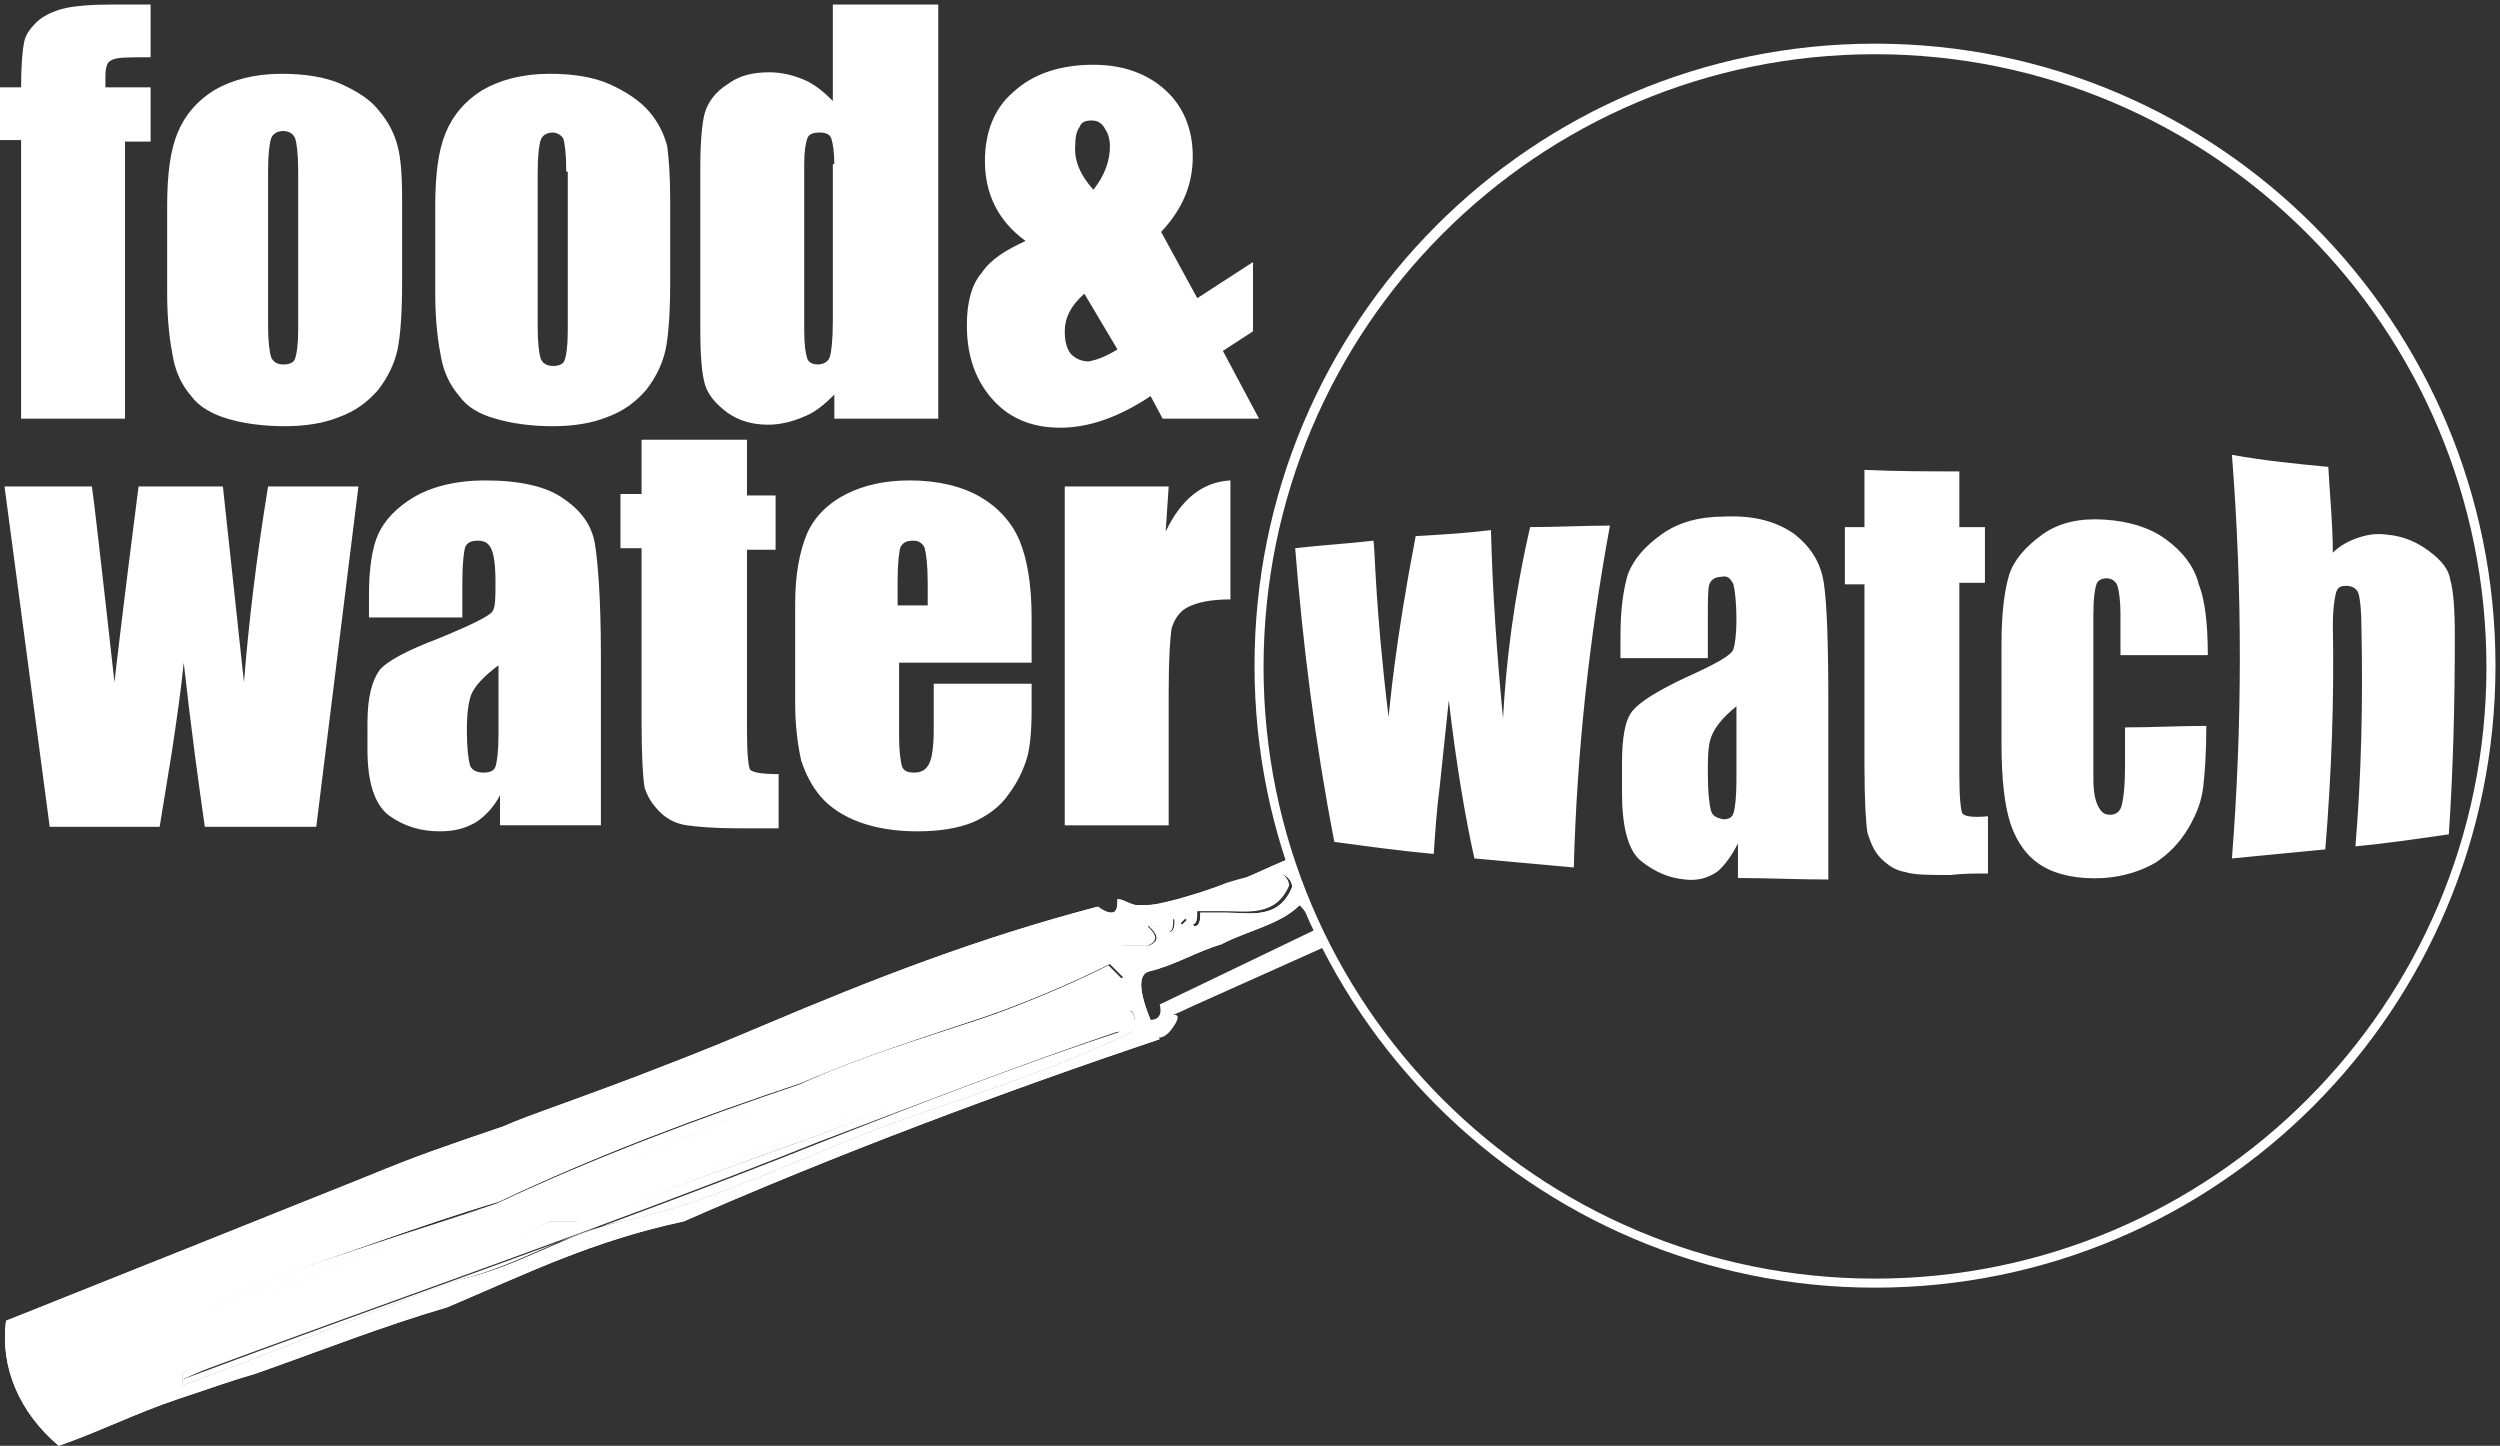
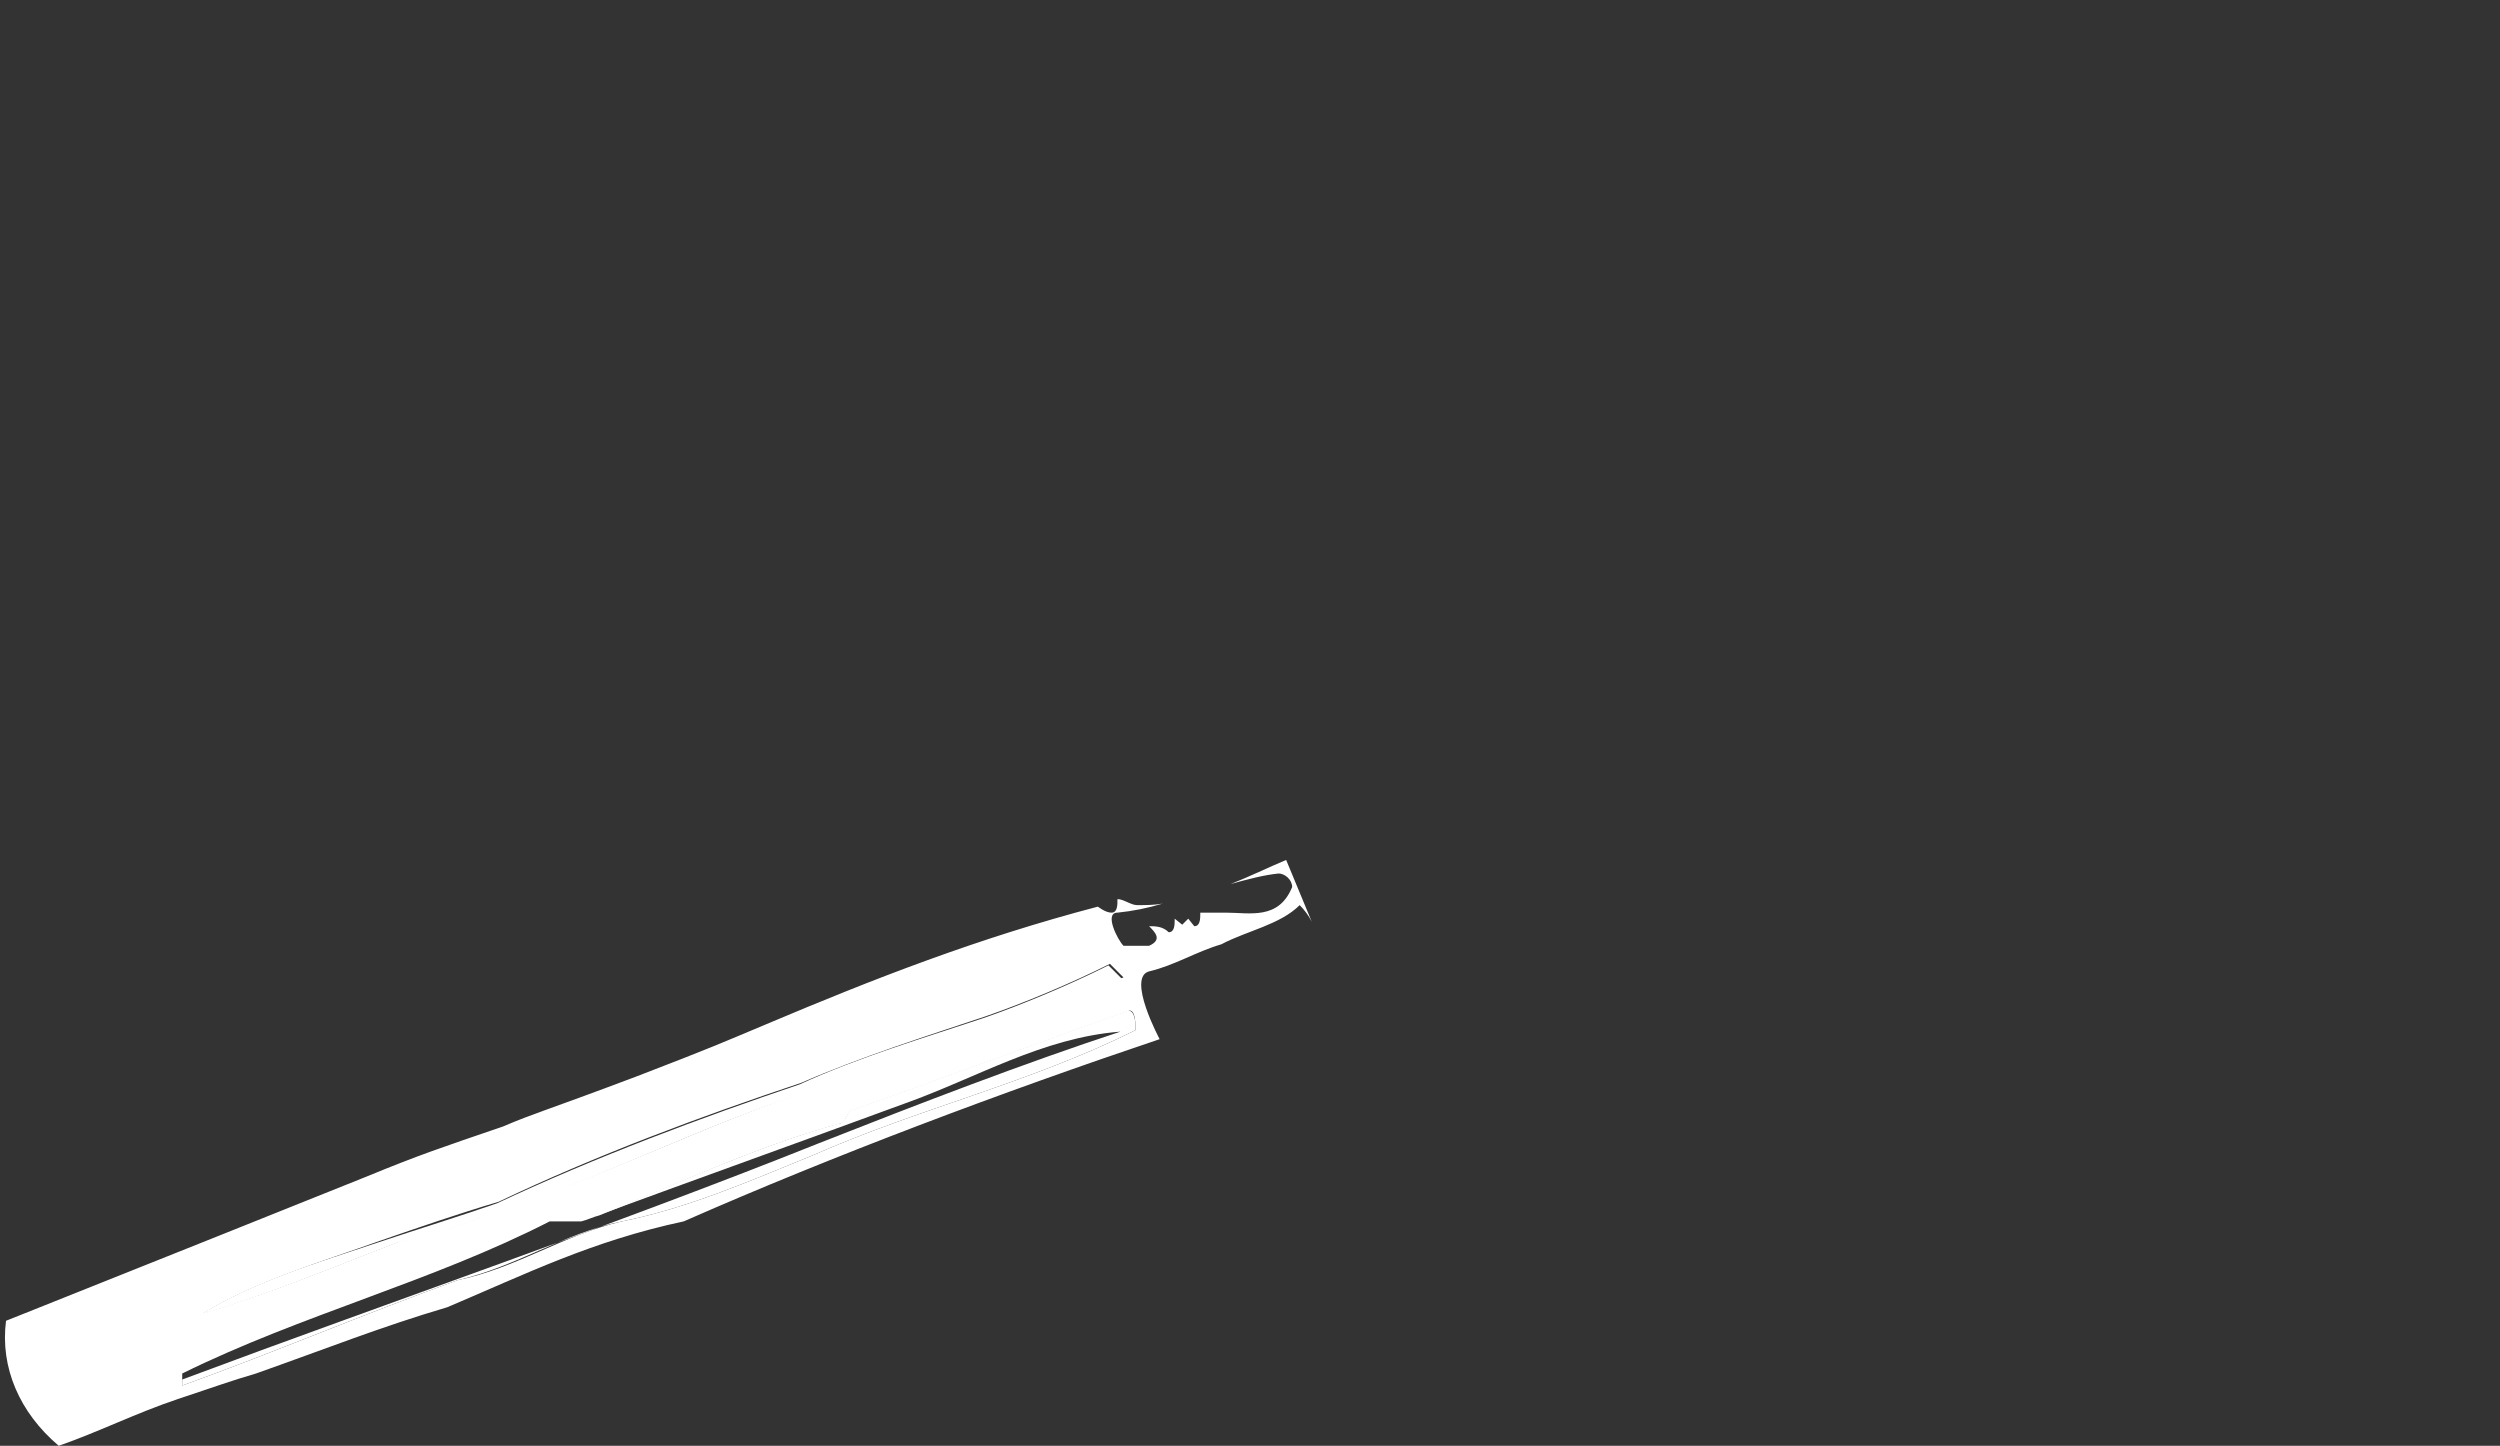
<svg xmlns="http://www.w3.org/2000/svg" version="1.1" id="Layer_1" x="0px" y="0px" width="166px" height="96px" viewBox="0 0 166 96" style="enable-background:new 0 0 166 96;" xml:space="preserve">
  <rect x="0" y="0" width="166" height="96" fill="#333333" stroke="none" />
  <style type="text/css">
	.st0{fill:#FFFFFF;}
</style>
  <g>
-     <path class="st0" d="M74.7,68.3c0,0,1.2,0.4,1.3,0.1c0.1-0.3,0.8,1.4,1.9-0.2c1.1-1.6-1.4-0.1,1.3-1.4l8.7-3.9l-0.5-1.2L77,66.7   c0,0,0.4,1.2-0.9,1C74.8,67.6,74.7,68.3,74.7,68.3" />
-     <path class="st0" d="M75.4,68.4c-7,3.5-14.4,5.2-21.4,8.3c-4.4,1.8-8.3,3.5-12.7,4.4c-3.9,0.9-7,3.1-10.9,3.9   c-6.1,2.2-12.2,4.8-18.3,7v-0.4v-0.4c7.9-3.9,16.6-6.1,24.4-10.1h2.1c0.4-0.1,0.8-0.3,1.2-0.4c5.3-2.1,10.2-4.5,16-6.1   c0.4,0,0.4-0.9,0.9-0.9c6.1-2.2,12.2-4.4,18.3-6.6C75.4,67.1,75.4,68,75.4,68.4z M25.2,82.4c2.6-0.9,5.2-1.8,7.9-2.6   c6.5-3.1,13.5-5.7,20.1-7.9c3.9-1.7,8.3-3.1,12.2-4.4c2.6-0.9,5.7-2.2,8.3-3.5c0,0,0.4,0.4,0.9,0.9c-7,2.6-13.5,5.2-20.5,7.4   c-7.5,2.4-14.4,6.1-21.8,8.3c-1.7,0.9-3.9,1.3-5.7,1.8c-4.4,1.7-8.7,3.5-13.1,4.8C16.9,85.1,21.3,83.8,25.2,82.4z M85.4,57.1   c-1.2,0.5-2.4,1.1-3.7,1.6c1.1-0.3,2.2-0.6,3.2-0.7c0.4,0,0.9,0.4,0.9,0.9c-0.9,2.2-2.8,1.7-4.4,1.7h-1.7c0,0.4,0,0.9-0.4,0.9   L78.9,61l-0.4,0.4L78,61c0,0.4,0,0.9-0.4,0.9c-0.4-0.4-0.9-0.4-1.3-0.4c0.4,0.4,0.9,0.9,0,1.3h-1.7c-0.4-0.4-1.3-2.2-0.4-2.2   c1-0.1,2-0.3,3-0.6c-0.6,0.1-1.1,0.1-1.7,0.1c-0.4,0-0.9-0.4-1.3-0.4c0,0.4,0,0.9-0.4,0.9c-0.4,0-0.9-0.4-0.9-0.4   C64.9,62.3,58,65,50.9,68c-3.1,1.3-3.5,1.5-8.7,3.5c-6.1,2.3-6.7,2.4-8.8,3.3c-4.1,1.4-5.6,1.9-9,3.3c-8.5,3.4-10.2,4.1-24,9.6   c-0.4,3.1,0.9,6.1,3.5,8.3c2.6-0.9,5.2-2.2,7.9-3.1c2.7-0.9,3.5-1.2,5.2-1.7c4.8-1.7,8.3-3.1,12.7-4.4c5.2-2.2,9.6-4.4,15.7-5.7   c10-4.4,21.2-8.6,31.6-12.1c0,0-2.2-4.1-0.7-4.5c1.7-0.4,3.1-1.3,4.8-1.8c1.7-0.9,3.9-1.3,5.2-2.6c0.3,0.3,0.6,0.7,0.8,1.1   L85.4,57.1z M10,0.3v3.5C8.5,3.8,7.7,3.8,7.4,4C7.1,4.1,7,4.5,7,5.1v0.7h3v3.6H8.3v18.4H1.4V9.3H0V5.8h1.4c0-1.5,0.1-2.5,0.2-3   c0.1-0.5,0.4-0.9,0.8-1.3c0.4-0.4,1-0.7,1.7-0.9c0.7-0.2,1.9-0.3,3.4-0.3H10 M19.8,11.4c0-1.2-0.1-1.9-0.2-2.2   c-0.1-0.3-0.4-0.5-0.8-0.5c-0.4,0-0.7,0.2-0.8,0.5c-0.1,0.3-0.2,1-0.2,2.2v10.2c0,1.1,0.1,1.8,0.2,2.1c0.1,0.3,0.4,0.5,0.8,0.5   c0.4,0,0.7-0.1,0.8-0.4c0.1-0.3,0.2-0.9,0.2-1.9V11.4z M26.7,13.2v5.5c0,2-0.1,3.5-0.3,4.5c-0.2,0.9-0.6,1.8-1.3,2.7   c-0.7,0.8-1.5,1.4-2.6,1.8c-1,0.4-2.2,0.6-3.6,0.6c-1.5,0-2.8-0.2-3.8-0.5c-1-0.3-1.9-0.8-2.4-1.5c-0.6-0.7-1-1.5-1.2-2.5   c-0.2-1-0.4-2.4-0.4-4.3v-5.8c0-2.1,0.2-3.7,0.7-4.9c0.5-1.2,1.3-2.1,2.4-2.8c1.2-0.7,2.7-1.1,4.5-1.1c1.5,0,2.9,0.2,4,0.7   c1.1,0.5,2,1.1,2.5,1.8c0.6,0.7,1,1.5,1.2,2.3C26.6,10.4,26.7,11.6,26.7,13.2L26.7,13.2z M37.6,11.4c0-1.2-0.1-1.9-0.2-2.2   C37.3,9,37,8.8,36.7,8.8c-0.4,0-0.7,0.2-0.8,0.5c-0.1,0.3-0.2,1-0.2,2.2v10.2c0,1.1,0.1,1.8,0.2,2.1c0.1,0.3,0.4,0.5,0.8,0.5   c0.4,0,0.7-0.1,0.8-0.4c0.1-0.3,0.2-0.9,0.2-1.9V11.4z M44.5,13.2v5.5c0,2-0.1,3.5-0.3,4.5c-0.2,0.9-0.6,1.8-1.3,2.7   c-0.7,0.8-1.5,1.4-2.6,1.8c-1,0.4-2.2,0.6-3.6,0.6c-1.5,0-2.8-0.2-3.8-0.5c-1.1-0.3-1.9-0.8-2.4-1.5c-0.6-0.7-1-1.5-1.2-2.5   c-0.2-1-0.4-2.4-0.4-4.3v-5.8c0-2.1,0.2-3.7,0.7-4.9c0.5-1.2,1.3-2.1,2.4-2.8c1.2-0.7,2.7-1.1,4.5-1.1c1.5,0,2.9,0.2,4,0.7   c1.1,0.5,2,1.1,2.6,1.8c0.6,0.7,1,1.5,1.2,2.3C44.4,10.4,44.5,11.6,44.5,13.2L44.5,13.2z M55.4,10.9c0-0.8-0.1-1.4-0.2-1.7   c-0.1-0.3-0.4-0.4-0.8-0.4c-0.4,0-0.7,0.1-0.8,0.4c-0.1,0.3-0.2,0.8-0.2,1.7V22c0,0.9,0.1,1.5,0.2,1.8c0.1,0.3,0.4,0.4,0.7,0.4   c0.4,0,0.7-0.2,0.8-0.5c0.1-0.3,0.2-1.1,0.2-2.4V10.9z M62.3,0.3v27.5h-6.9v-1.6c-0.7,0.7-1.3,1.2-2.1,1.5   c-0.7,0.3-1.5,0.5-2.3,0.5c-1.1,0-2-0.3-2.7-0.8c-0.8-0.6-1.3-1.2-1.5-1.9c-0.2-0.7-0.3-1.9-0.3-3.6V11.2c0-1.7,0.1-3,0.3-3.7   c0.2-0.7,0.7-1.4,1.5-1.9c0.8-0.6,1.7-0.8,2.8-0.8c0.8,0,1.6,0.2,2.3,0.5c0.7,0.3,1.3,0.8,1.9,1.4V0.3H62.3L62.3,0.3z M72.6,12.6   c0.8-1,1.1-2,1.1-2.9c0-0.4-0.1-0.8-0.3-1.1C73.2,8.2,72.9,8,72.5,8c-0.4,0-0.7,0.1-0.8,0.4c-0.2,0.3-0.3,0.6-0.3,1.2   C71.3,10.6,71.7,11.6,72.6,12.6z M74.2,23.2l-2.2-3.7c-0.9,0.8-1.3,1.6-1.3,2.5c0,0.6,0.1,1.1,0.4,1.5c0.3,0.3,0.7,0.5,1.2,0.5   C72.8,23.9,73.4,23.7,74.2,23.2z M83.2,17.4V22l-2,1.3l2.4,4.5h-6.4l-0.8-1.5c-2.1,1.4-4.1,2.1-6,2.1c-2,0-3.5-0.7-4.6-2   c-1.1-1.3-1.6-2.9-1.6-4.8c0-1.5,0.3-2.7,1-3.5c0.6-0.9,1.6-1.5,2.9-2.1c-1.8-1.3-2.7-3.1-2.7-5.3c0-1.9,0.6-3.5,1.9-4.6   c1.3-1.2,3.1-1.8,5.3-1.8c2,0,3.6,0.6,4.8,1.7c1.2,1.1,1.8,2.6,1.8,4.4c0,1.9-0.7,3.5-2.1,5l2.4,4.4L83.2,17.4L83.2,17.4z    M23.8,32.3L21,54.9h-7.4c-0.4-2.8-0.9-6.4-1.4-10.9c-0.2,2-0.5,4-0.8,6l-0.8,4.9H3.3L0.3,32.3h5.8c0.1,0.6,0.6,4.9,1.5,13   c0.1-0.9,0.6-5.2,1.6-13h5.6l1.4,13c0.3-3.8,0.8-8.1,1.6-13H23.8 M33.2,44.1c-1.1,0.8-1.7,1.5-1.9,2c-0.2,0.5-0.3,1.3-0.3,2.4   c0,1.2,0.1,1.9,0.2,2.3c0.1,0.3,0.4,0.5,0.9,0.5c0.4,0,0.7-0.1,0.8-0.4c0.1-0.3,0.2-1,0.2-2.1V44.1z M31,41h-6.5v-1.5   c0-1.7,0.2-3.1,0.6-4c0.4-0.9,1.2-1.8,2.4-2.5c1.2-0.7,2.8-1.1,4.7-1.1c2.3,0,4.1,0.4,5.2,1.2c1.2,0.8,1.9,1.8,2.1,3   c0.2,1.2,0.4,3.7,0.4,7.4v11.3h-6.7v-2c-0.4,0.8-1,1.4-1.6,1.8c-0.7,0.4-1.4,0.6-2.4,0.6c-1.2,0-2.3-0.3-3.3-1   c-1-0.7-1.5-2.2-1.5-4.4V48c0-1.7,0.3-2.8,0.8-3.5c0.5-0.6,1.8-1.3,3.9-2.1c2.2-0.9,3.4-1.5,3.6-1.8c0.2-0.3,0.2-0.9,0.2-1.9   c0-1.2-0.1-1.9-0.3-2.3c-0.2-0.4-0.5-0.5-0.9-0.5c-0.5,0-0.7,0.2-0.8,0.4c-0.1,0.3-0.2,1.1-0.2,2.3V41L31,41z M49.6,29.3v3.6h1.9   v3.6h-1.9v12.1c0,1.5,0.1,2.3,0.2,2.5c0.2,0.2,0.8,0.3,1.9,0.3v3.6H49c-1.6,0-2.7-0.1-3.4-0.2c-0.7-0.1-1.3-0.4-1.8-0.9   c-0.5-0.5-0.8-1-1-1.6c-0.1-0.6-0.2-2-0.2-4.3V36.4h-1.4v-3.6h1.4v-3.6H49.6 M61.6,40.3v-1.6c0-1.2-0.1-1.9-0.2-2.3   c-0.1-0.3-0.4-0.5-0.7-0.5c-0.5,0-0.7,0.1-0.9,0.4c-0.1,0.3-0.2,1.1-0.2,2.3v1.6H61.6z M68.5,44h-8.8v4.9c0,1,0.1,1.7,0.2,2   c0.1,0.3,0.4,0.4,0.8,0.4c0.5,0,0.8-0.2,1-0.6c0.2-0.4,0.3-1.2,0.3-2.3v-3h6.5v1.7c0,1.4-0.1,2.5-0.3,3.2c-0.2,0.7-0.6,1.6-1.2,2.4   c-0.6,0.9-1.5,1.5-2.4,1.9c-1,0.4-2.2,0.6-3.7,0.6c-1.4,0-2.7-0.2-3.8-0.6c-1.1-0.4-2-1-2.6-1.7c-0.6-0.7-1-1.5-1.3-2.4   c-0.2-0.9-0.4-2.2-0.4-3.8v-6.6c0-2,0.3-3.5,0.8-4.7c0.5-1.1,1.4-2,2.6-2.6c1.2-0.6,2.6-0.9,4.2-0.9c1.9,0,3.5,0.4,4.7,1.1   c1.2,0.7,2.1,1.7,2.6,2.9c0.5,1.2,0.8,2.9,0.8,5.1V44L68.5,44z M77.6,32.3l-0.2,3c1-2.1,2.4-3.3,4.3-3.4v7.9   c-1.3,0-2.2,0.2-2.8,0.5c-0.6,0.3-0.9,0.8-1.1,1.4c-0.1,0.6-0.2,2-0.2,4.2v8.9h-6.9V32.3H77.6 M106.9,34.9   c-1.4,7.6-2.2,15.2-2.4,22.7c-2.2-0.2-4.4-0.4-6.6-0.6c-0.6-2.7-1.2-6.2-1.7-10.5c-0.2,1.9-0.4,3.8-0.6,5.7c-0.2,1.5-0.3,3-0.4,4.5   c-2.2-0.2-4.4-0.5-6.6-0.8c-1.3-6.7-2.1-13.2-2.6-19.5c1.7-0.2,3.5-0.3,5.2-0.5c0.1,0.5,0.1,4.3,1,11.7c0.1-0.8,0.4-4.7,1.8-12   c1.7-0.1,3.4-0.2,5-0.4c0.1,4.1,0.4,8.3,0.8,12.5c0.2-3.7,0.7-7.9,1.8-12.7C103.4,35,105.2,34.9,106.9,34.9 M115.3,46.9   c-1,0.8-1.5,1.5-1.7,2.1c-0.2,0.6-0.2,1.4-0.2,2.4c0,1.2,0.1,2,0.2,2.4c0.1,0.4,0.4,0.5,0.8,0.6c0.4,0,0.6-0.1,0.7-0.4   c0.1-0.3,0.2-1,0.2-2.2V46.9z M113.4,43.7c-1.9,0-3.8,0-5.8,0v-1.5c0-1.8,0.2-3.1,0.5-4.1c0.4-1,1.1-1.8,2.2-2.6   c1.1-0.8,2.5-1.2,4.2-1.2c2.1-0.1,3.6,0.4,4.7,1.2c1.1,0.9,1.7,1.9,1.9,3.2c0.2,1.3,0.3,3.9,0.3,7.8v11.9c-2,0-4-0.1-6-0.1V56   c-0.4,0.8-0.9,1.5-1.4,1.9c-0.6,0.4-1.3,0.6-2.1,0.5c-1.1-0.1-2-0.5-2.9-1.2c-0.9-0.7-1.3-2.3-1.3-4.6v-1.9c0-1.7,0.2-2.9,0.7-3.5   c0.5-0.6,1.6-1.3,3.5-2.2c2-0.9,3.1-1.5,3.2-1.9c0.1-0.3,0.2-1,0.2-1.9c0-1.2-0.1-2-0.2-2.4c-0.2-0.4-0.4-0.6-0.8-0.5   c-0.4,0-0.7,0.2-0.8,0.5c-0.1,0.3-0.1,1.1-0.1,2.4V43.7L113.4,43.7z M130.1,31.3v3.7c0.6,0,1.1,0,1.7,0v3.7c-0.6,0-1.1,0-1.7,0   v12.7c0,1.6,0.1,2.4,0.2,2.6c0.1,0.2,0.7,0.3,1.7,0.2v3.8c-0.8,0-1.7,0-2.5,0.1c-1.4,0-2.4,0-3-0.2c-0.6-0.1-1.1-0.4-1.6-0.9   c-0.5-0.5-0.7-1.1-0.9-1.7c-0.1-0.6-0.2-2.1-0.2-4.5V38.8c-0.4,0-0.9,0-1.3,0v-3.8c0.4,0,0.9,0,1.3,0v-3.8   C126,31.3,128,31.3,130.1,31.3 M146.6,43.5c-1.9,0-3.8,0-5.8,0v-2.7c0-0.9-0.1-1.6-0.2-1.9c-0.1-0.3-0.4-0.5-0.7-0.5   c-0.3,0-0.6,0.1-0.7,0.4c-0.1,0.3-0.2,0.9-0.2,2v10.9c0,0.8,0.1,1.4,0.3,1.8c0.2,0.4,0.4,0.6,0.8,0.6c0.4,0,0.7-0.2,0.8-0.7   c0.1-0.4,0.2-1.2,0.2-2.4v-2.7c1.8,0,3.6-0.1,5.4-0.1c0,1.8-0.1,3.1-0.2,4c-0.1,0.9-0.4,1.8-1,2.8c-0.6,1-1.3,1.7-2.2,2.3   c-0.9,0.5-2,0.9-3.4,1c-1.7,0.1-3.1-0.2-4.1-0.8c-1-0.6-1.7-1.6-2.1-2.8c-0.4-1.2-0.6-3-0.6-5.3v-6.7c0-2,0.2-3.5,0.5-4.5   c0.3-1,1.1-1.9,2.2-2.7c1.1-0.8,2.5-1.1,4.1-1c1.6,0.1,3,0.5,4.1,1.3c1.1,0.8,1.9,1.8,2.2,3C146.4,39.8,146.6,41.4,146.6,43.5    M154.6,31c0.1,1.9,0.3,3.8,0.3,5.7c0.5-0.5,1.1-0.8,1.7-1c0.6-0.2,1.2-0.3,1.9-0.2c1.1,0.1,2,0.5,2.8,1.1c0.8,0.6,1.3,1.2,1.4,1.9   c0.2,0.7,0.3,1.9,0.3,3.7c0,4.4-0.1,8.8-0.4,13.2c-2.1,0.3-4.1,0.6-6.2,0.8c0.4-4.8,0.5-9.6,0.4-14.5c0-1.2-0.1-2-0.2-2.3   c-0.1-0.3-0.4-0.5-0.8-0.5c-0.4,0-0.6,0.1-0.7,0.5c-0.1,0.4-0.2,1.1-0.2,2.1c0.1,5-0.1,10-0.5,14.9c-2.1,0.2-4.1,0.4-6.2,0.6   c0.7-8.9,0.7-17.9,0-26.8C150.4,30.6,152.5,30.8,154.6,31" />
    <path class="st0" d="M75.4,68.4c-7,3.5-14.4,5.2-21.4,8.3c-4.4,1.8-8.3,3.5-12.7,4.4c-3.9,0.9-7,3.1-10.9,3.9   c-6.1,2.2-12.2,4.8-18.3,7v-0.4v-0.4c7.9-3.9,16.6-6.1,24.4-10.1h2.1c0.4-0.1,0.8-0.3,1.2-0.4c5.3-2.1,10.2-4.5,16-6.1   c0.4,0,0.4-0.9,0.9-0.9c6.1-2.2,12.2-4.4,18.3-6.6C75.4,67.1,75.4,68,75.4,68.4z M25.2,82.4c2.6-0.9,5.2-1.8,7.9-2.6   c6.5-3.1,13.5-5.7,20.1-7.9c3.9-1.7,8.3-3.1,12.2-4.4c2.6-0.9,5.7-2.2,8.3-3.5c0,0,0.4,0.4,0.9,0.9c-7,2.6-13.5,5.2-20.5,7.4   c-7.5,2.4-14.4,6.1-21.8,8.3c-1.7,0.9-3.9,1.3-5.7,1.8c-4.4,1.7-8.7,3.5-13.1,4.8C16.9,85.1,21.3,83.8,25.2,82.4z M85.4,57.1   c-1.2,0.5-2.4,1.1-3.7,1.6c1.1-0.3,2.2-0.6,3.2-0.7c0.4,0,0.9,0.4,0.9,0.9c-0.9,2.2-2.8,1.7-4.4,1.7h-1.7c0,0.4,0,0.9-0.4,0.9   L78.9,61l-0.4,0.4L78,61c0,0.4,0,0.9-0.4,0.9c-0.4-0.4-0.9-0.4-1.3-0.4c0.4,0.4,0.9,0.9,0,1.3h-1.7c-0.4-0.4-1.3-2.2-0.4-2.2   c1-0.1,2-0.3,3-0.6c-0.6,0.1-1.1,0.1-1.7,0.1c-0.4,0-0.9-0.4-1.3-0.4c0,0.4,0,0.9-0.4,0.9c-0.4,0-0.9-0.4-0.9-0.4   C64.9,62.3,58,65,50.9,68c-3.1,1.3-3.5,1.5-8.7,3.5c-6.1,2.3-6.7,2.4-8.8,3.3c-4.1,1.4-5.6,1.9-9,3.3c-8.5,3.4-10.2,4.1-24,9.6   c-0.4,3.1,0.9,6.1,3.5,8.3c2.6-0.9,5.2-2.2,7.9-3.1c2.7-0.9,3.5-1.2,5.2-1.7c4.8-1.7,8.3-3.1,12.7-4.4c5.2-2.2,9.6-4.4,15.7-5.7   c10-4.4,21.2-8.6,31.6-12.1c0,0-2.2-4.1-0.7-4.5c1.7-0.4,3.1-1.3,4.8-1.8c1.7-0.9,3.9-1.3,5.2-2.6c0.3,0.3,0.6,0.7,0.8,1.1   L85.4,57.1z" />
    <path class="st0" d="M32.2,80.7c7.4-2.2,14.3-6,21.8-8.3c7-2.2,13.5-4.8,20.5-7.4c-0.4-0.4-0.9-0.9-0.9-0.9   c-2.6,1.3-5.7,2.6-8.3,3.5c-3.9,1.3-8.3,2.6-12.2,4.4c-6.5,2.2-13.5,4.8-20.1,7.9c-2.6,0.9-5.2,1.7-7.9,2.6   c-3.9,1.3-8.3,2.6-11.8,4.8c4.4-1.3,8.7-3.1,13.1-4.8C28.2,82,30.4,81.6,32.2,80.7" />
-     <path class="st0" d="M77.1,60c1.6-0.2,3.1-0.7,4.6-1.4C80.2,59.1,78.7,59.6,77.1,60" />
-     <path class="st0" d="M74.5,62.8h1.7c0.9-0.4,0.4-0.9,0-1.3c0.4,0,0.9,0,1.3,0.4c0.4,0,0.4-0.4,0.4-0.9l0.4,0.4l0.4-0.4l0.4,0.4   c0.4,0,0.4-0.4,0.4-0.9h1.7c1.6,0,3.5,0.4,4.4-1.7c0-0.4-0.4-0.9-0.9-0.9c-1.1,0.1-2.2,0.4-3.2,0.7c-1.5,0.6-3.1,1.1-4.6,1.4   c-1,0.2-2,0.5-3,0.6C73.2,60.6,74.1,62.3,74.5,62.8 M36.5,81.1c-7.9,3.9-16.6,6.1-24.4,10.1v0.4c8.7-3.9,17.6-7.2,26.5-10.5H36.5" />
    <path class="st0" d="M74.9,67.1c-6.1,2.2-12.2,4.4-18.3,6.6c-0.4,0-0.4,0.9-0.9,0.9c-5.7,1.6-10.7,4-16,6.1   c6.8-2.5,13.5-4.9,20.3-7.4c4.8-1.7,9.2-4.4,14.4-4.8C68,70.6,61,73.3,54.4,75.9c-14,5.6-28.4,10.5-42.3,15.7v0.4   c6.1-2.2,12.2-4.8,18.3-7c3.9-0.9,7-3.1,10.9-3.9c4.4-0.9,8.3-2.6,12.7-4.4c7-3.1,14.4-4.8,21.4-8.3C75.4,68,75.4,67.1,74.9,67.1" />
-     <path class="st0" d="M74.5,68.4c-5.2,0.4-9.6,3.1-14.4,4.8c-6.8,2.6-13.6,5-20.3,7.4c-0.4,0.1-0.7,0.3-1.1,0.4h-0.1   c-8.9,3.3-17.8,6.6-26.5,10.5c14-5.2,28.3-10.1,42.3-15.7C61,73.3,68,70.6,74.5,68.4 M124.5,84.9c-22.4,0-40.6-18.2-40.6-40.6   c0-22.5,18.2-40.7,40.6-40.7c22.4,0,40.6,18.2,40.6,40.7C165.1,66.7,146.9,84.9,124.5,84.9z M124.5,2.9   c-22.8,0-41.2,18.5-41.2,41.3s18.5,41.3,41.2,41.3c22.8,0,41.2-18.5,41.2-41.3S147.3,2.9,124.5,2.9L124.5,2.9z" />
  </g>
</svg>